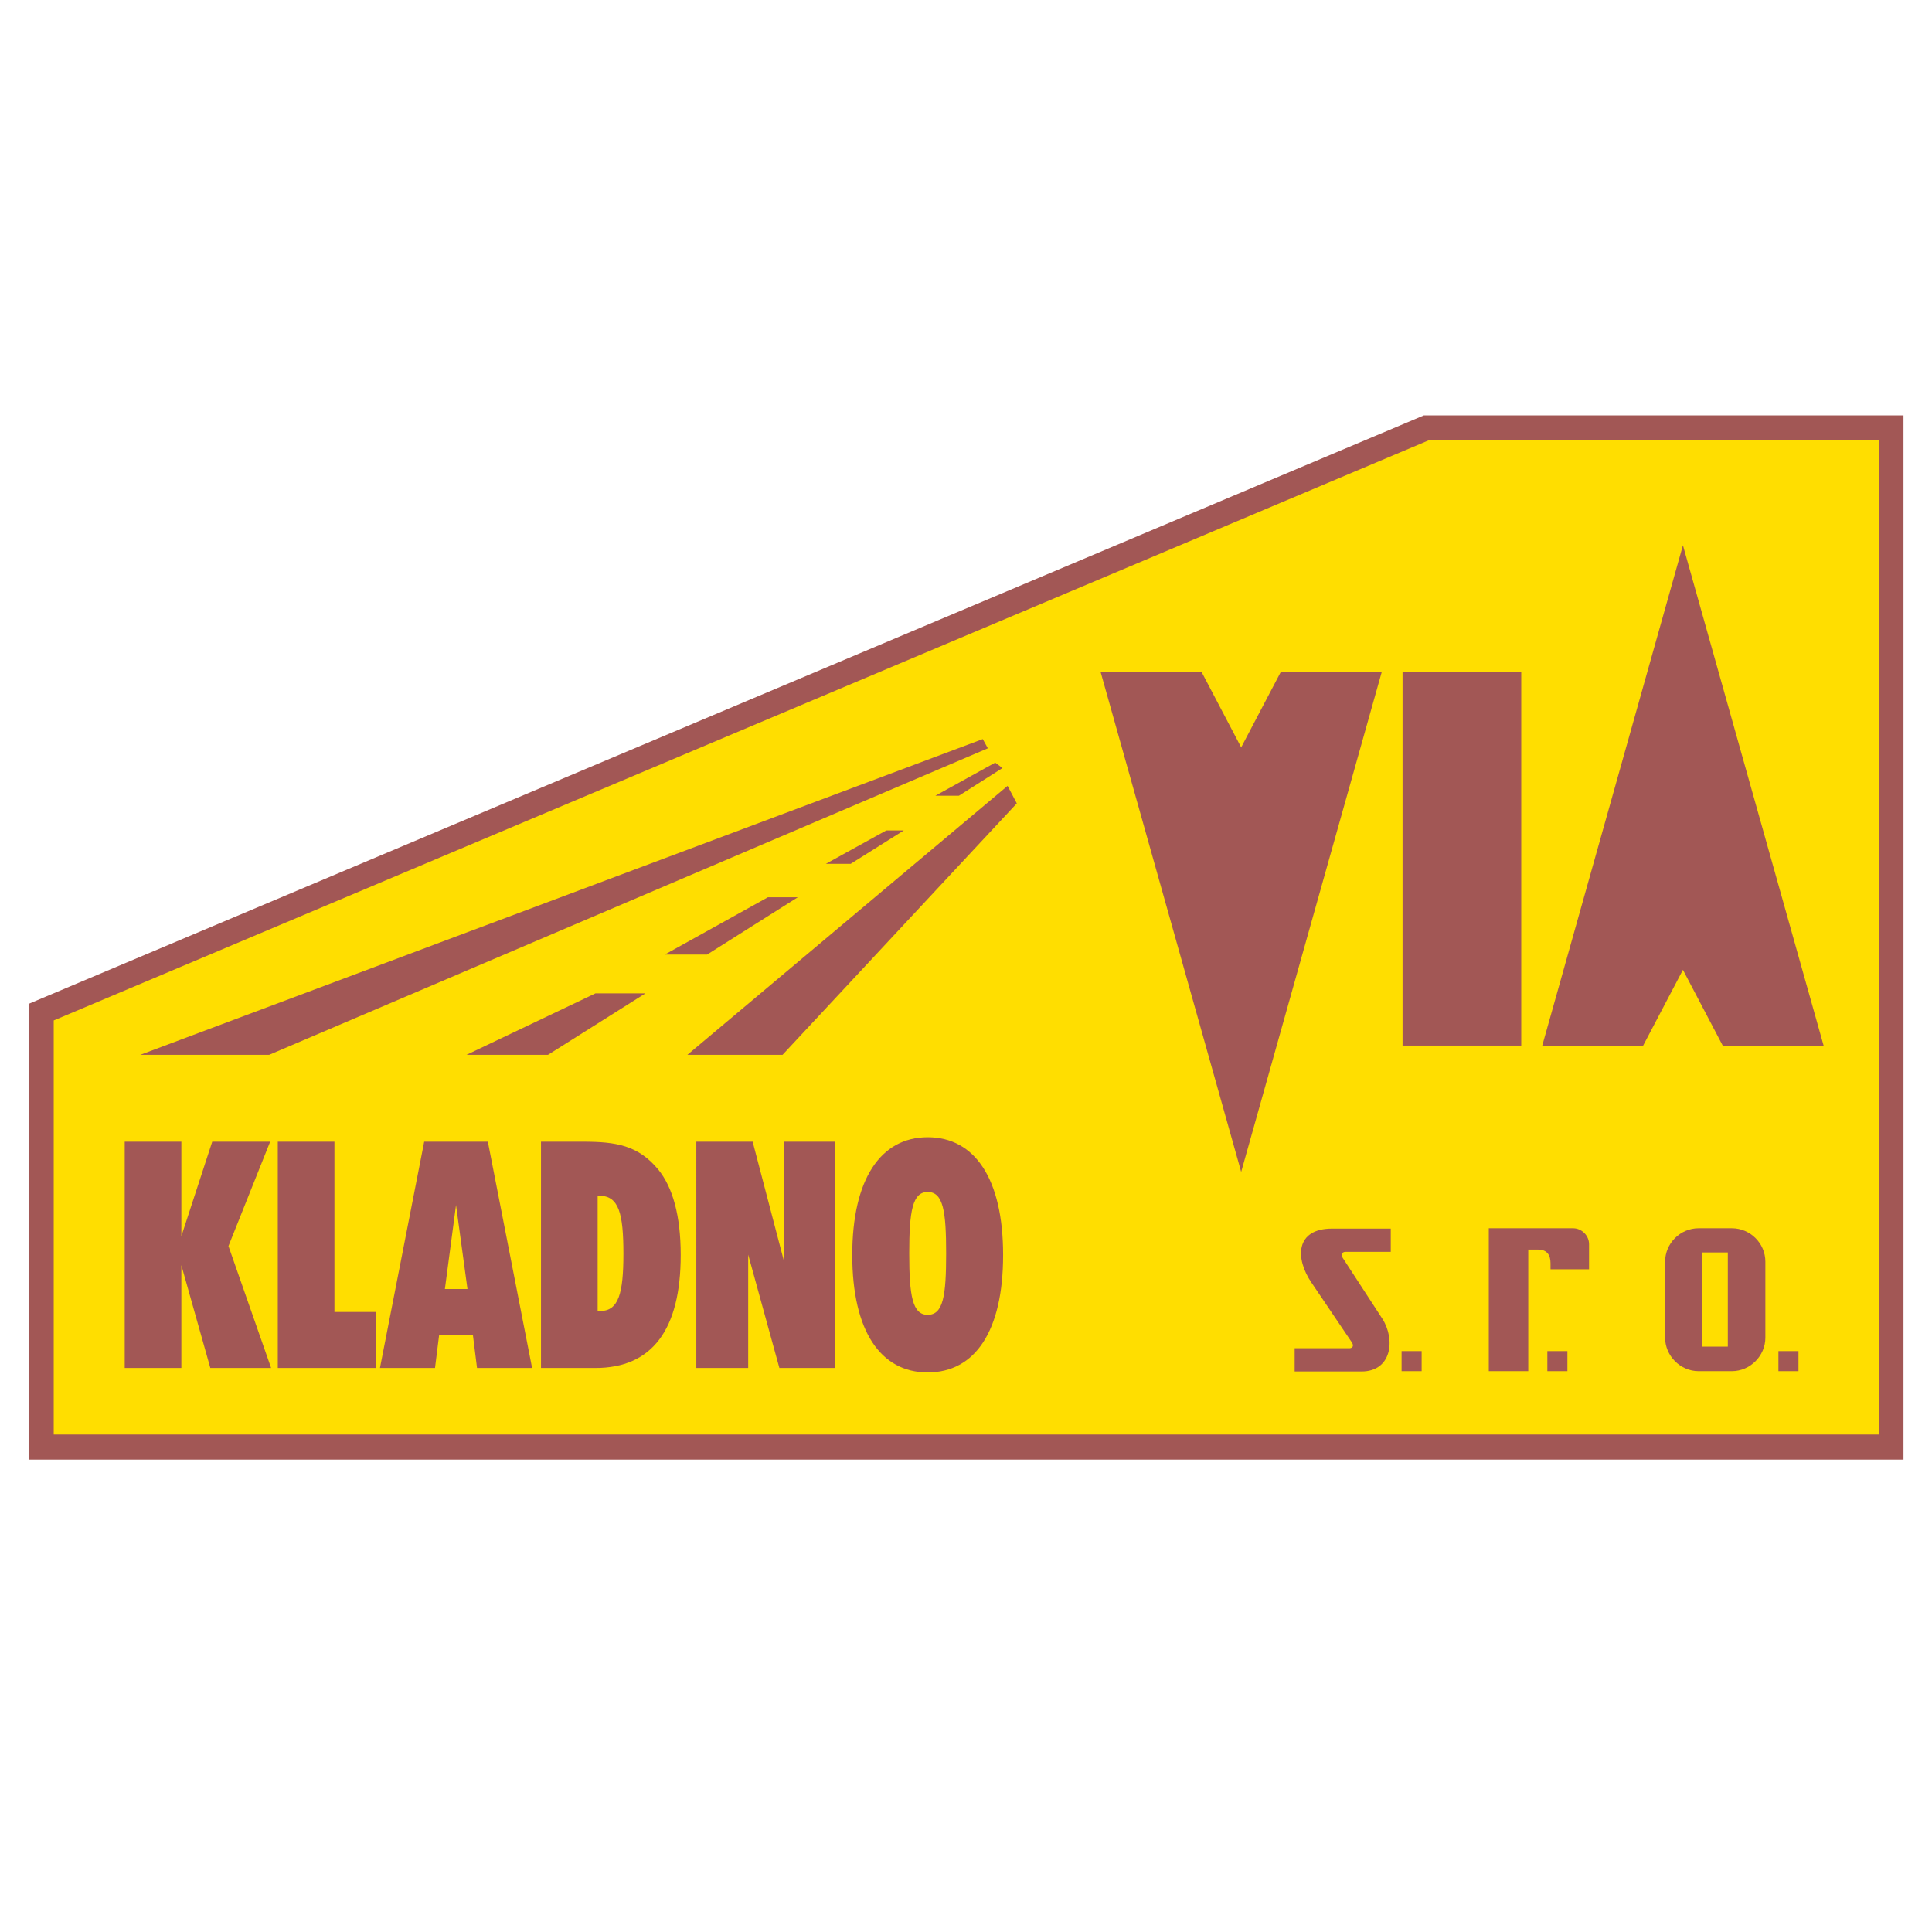
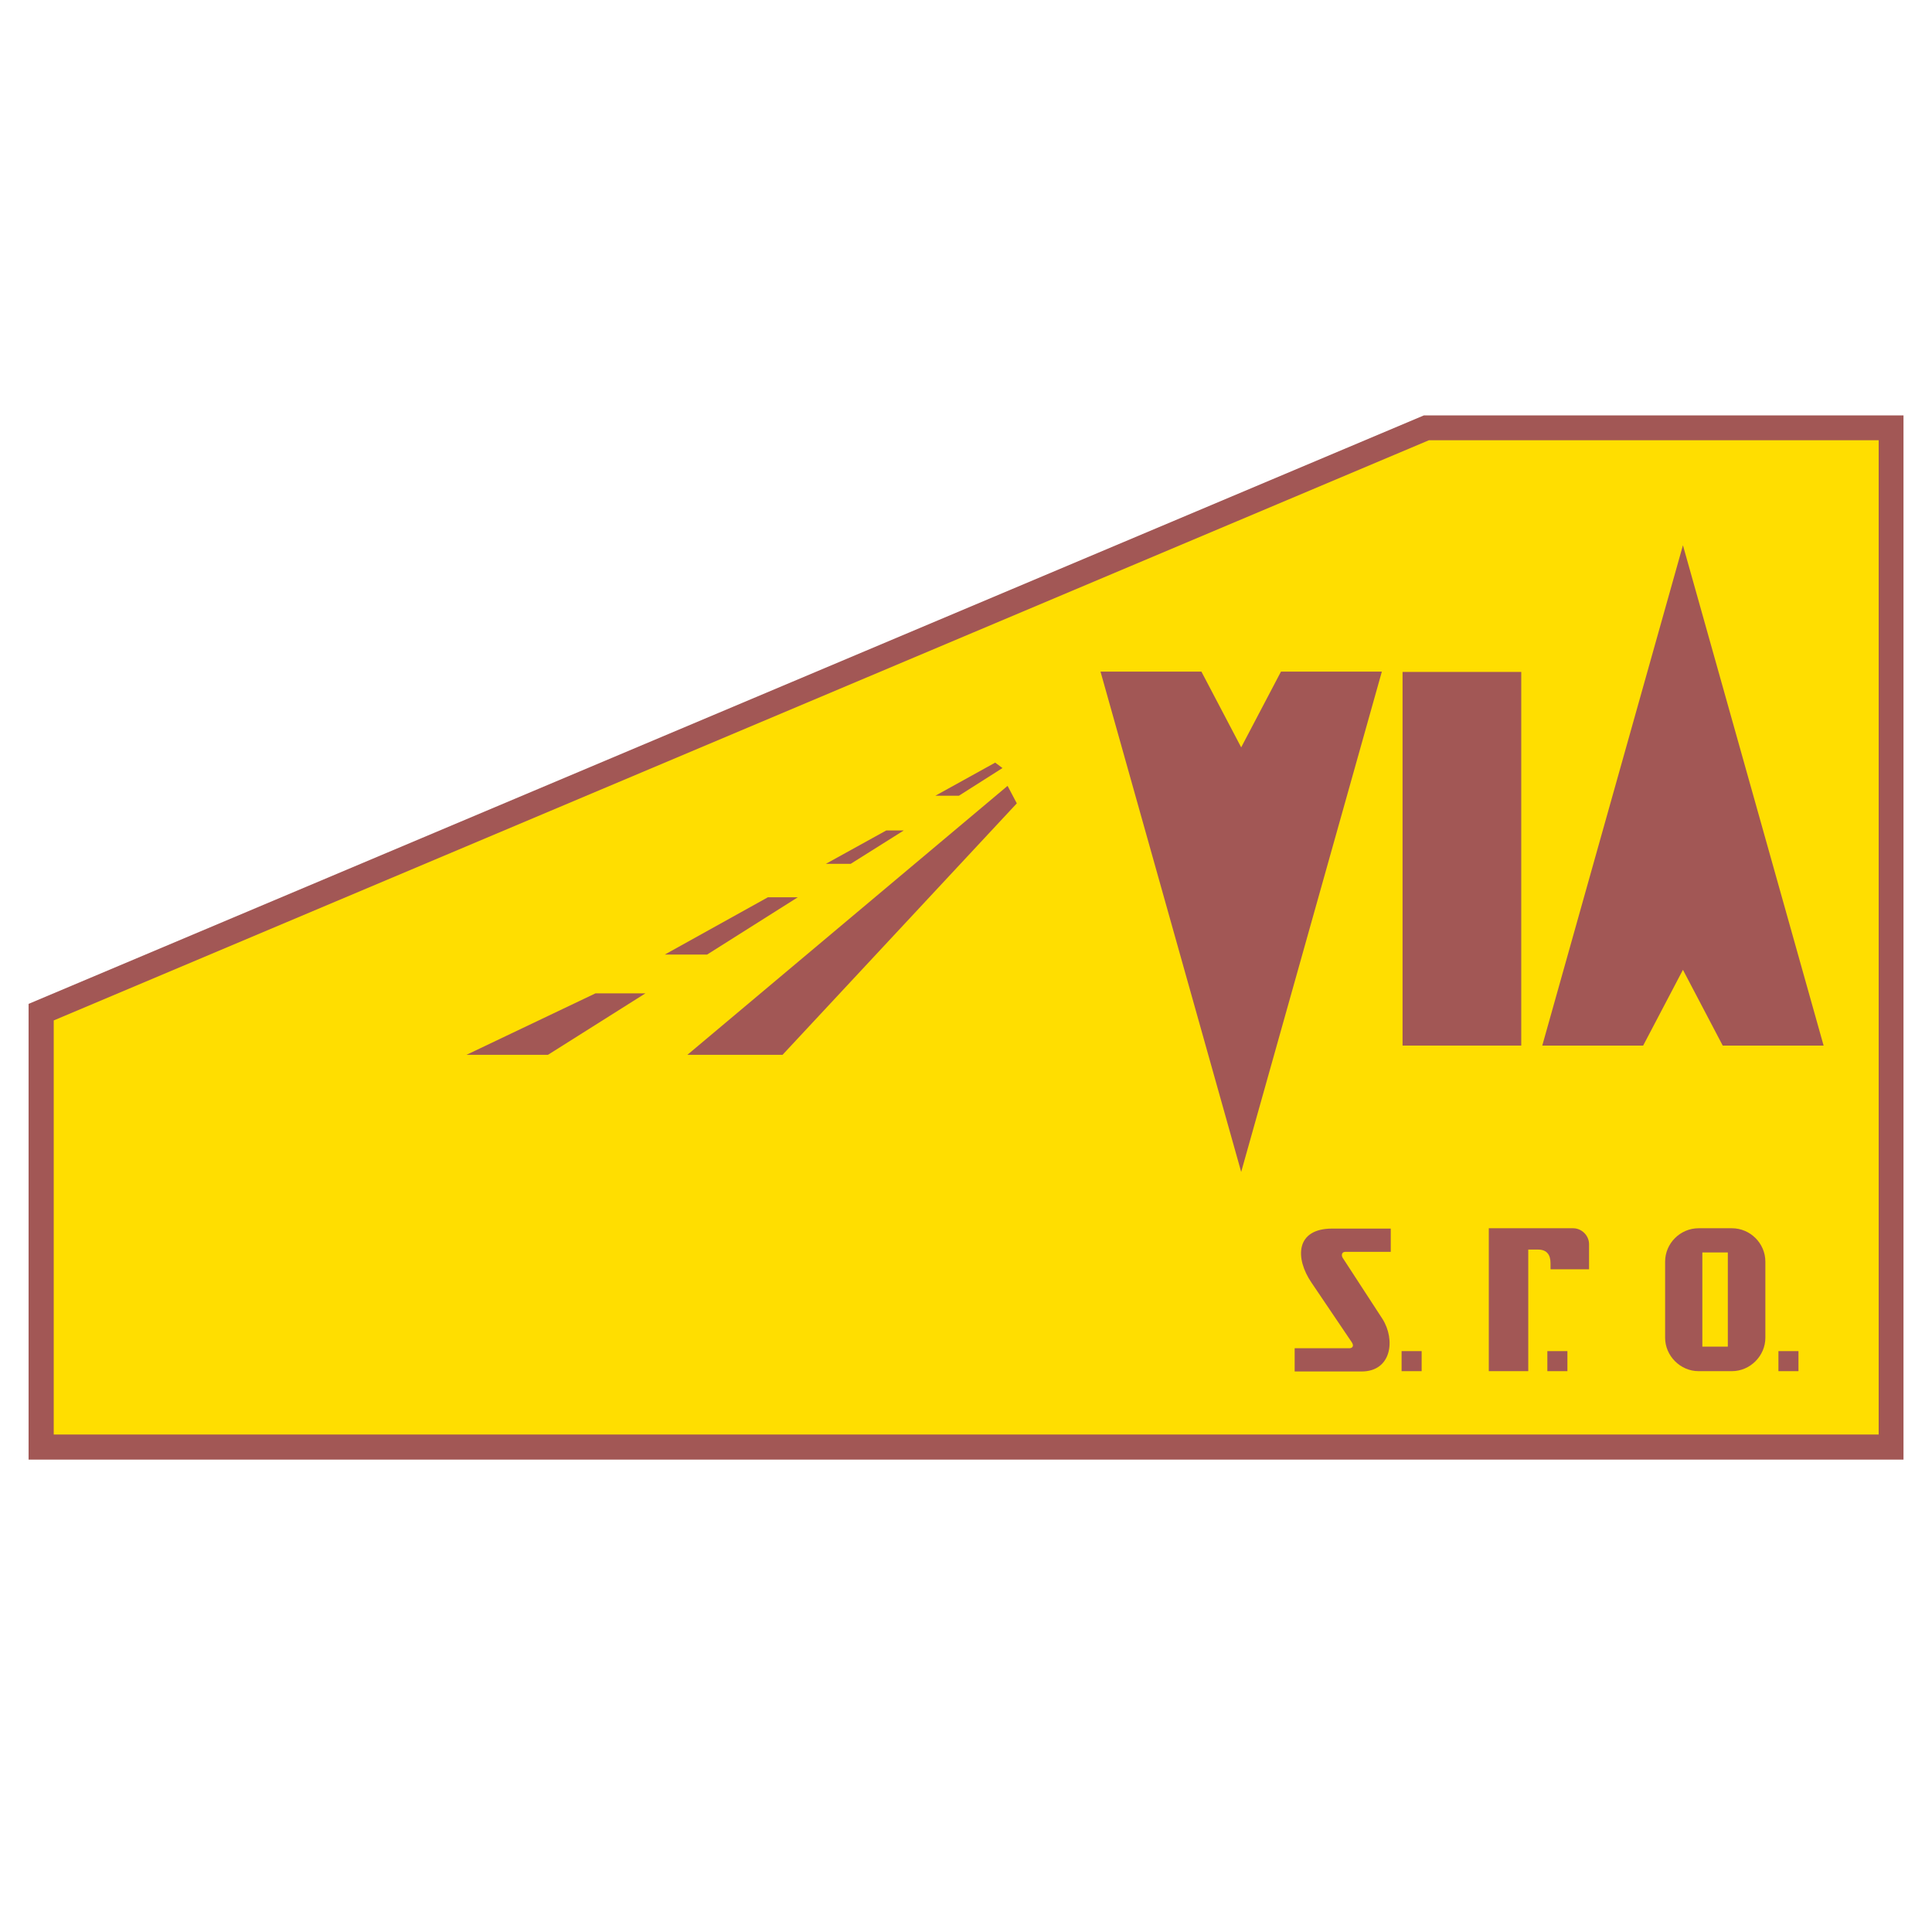
<svg xmlns="http://www.w3.org/2000/svg" version="1.0" id="Layer_1" x="0px" y="0px" width="192.756px" height="192.756px" viewBox="0 0 192.756 192.756" enable-background="new 0 0 192.756 192.756" xml:space="preserve">
  <g>
    <polygon fill-rule="evenodd" clip-rule="evenodd" fill="#FFFFFF" points="0,0 192.756,0 192.756,192.756 0,192.756 0,0  " />
    <polygon fill-rule="evenodd" clip-rule="evenodd" fill="#A25755" points="2.852,100.157 2.852,145.628 189.912,145.628    189.912,41.445 142.06,41.445 2.852,100.157  " />
    <polygon fill-rule="evenodd" clip-rule="evenodd" fill="#FFDE00" points="5.36,101.809 5.36,143.12 187.436,143.12 187.436,43.922    142.567,43.922 5.36,101.809  " />
    <polygon fill-rule="evenodd" clip-rule="evenodd" fill="#A25755" points="167.907,54.4 181.942,104.317 171.876,104.317    167.907,96.76 163.938,104.317 153.872,104.317 167.907,54.4  " />
    <polygon fill-rule="evenodd" clip-rule="evenodd" fill="#A25755" points="123.833,116.923 109.798,67.006 119.864,67.006    123.833,74.564 127.803,67.006 137.868,67.006 123.833,116.923  " />
    <polygon fill-rule="evenodd" clip-rule="evenodd" fill="#A25755" points="139.933,67.038 151.776,67.038 151.776,104.317    139.933,104.317 139.933,67.038  " />
    <polygon fill-rule="evenodd" clip-rule="evenodd" fill="#A25755" points="68.582,105.238 78.076,105.238 101.447,80.152    100.526,78.406 68.582,105.238  " />
-     <polygon fill-rule="evenodd" clip-rule="evenodd" fill="#A25755" points="13.998,105.238 26.857,105.238 98.558,74.659    98.049,73.738 13.998,105.238  " />
    <path fill-rule="evenodd" clip-rule="evenodd" fill="#A25755" d="M46.545,105.238h8.129l9.717-6.129h-4.985L46.545,105.238   L46.545,105.238z M70.551,95.235l9.05-5.716h-2.985l-10.288,5.716H70.551L70.551,95.235z M84.872,86.186l5.303-3.334h-1.747   l-6.033,3.334H84.872L84.872,86.186z M95.668,79.391l4.35-2.763l-0.729-0.54l-5.97,3.303H95.668L95.668,79.391z" />
-     <path fill-rule="evenodd" clip-rule="evenodd" fill="#A25755" d="M12.442,136.483h5.652v-10.257l2.89,10.257h6.065l-4.255-12.162   l4.16-10.415h-5.779l-3.08,9.431v-9.431h-5.652V136.483L12.442,136.483z M27.715,136.483h9.78v-5.589h-4.128v-16.988h-5.652   V136.483L27.715,136.483z M44.386,128.608l1.111-8.383l1.143,8.383H44.386L44.386,128.608z M37.908,136.483h5.493l0.413-3.303   h3.366l0.413,3.303h5.494l-4.414-22.577h-6.351L37.908,136.483L37.908,136.483z M53.975,113.906v22.577h5.43   c5.62,0,8.51-3.779,8.51-11.272c0-3.905-0.794-6.764-2.254-8.542c-2-2.413-4.223-2.763-7.494-2.763H53.975L53.975,113.906z    M59.627,119.305h0.19c1.937,0,2.381,1.81,2.381,5.779c0,3.938-0.476,5.715-2.317,5.715h-0.254V119.305L59.627,119.305z    M69.471,136.483h5.176v-11.305l3.112,11.305h5.557v-22.577h-5.112v11.876l-3.112-11.876h-5.62V136.483L69.471,136.483z    M85.03,125.211c0,7.589,2.826,11.717,7.526,11.717c4.731,0,7.525-4.128,7.525-11.717c0-7.558-2.794-11.749-7.525-11.749   C87.856,113.462,85.03,117.653,85.03,125.211L85.03,125.211z M90.714,125.052c0-4.191,0.317-6.128,1.842-6.128   c1.556,0,1.841,1.937,1.841,6.128c0,4.224-0.286,6.129-1.841,6.129C91.032,131.181,90.714,129.275,90.714,125.052L90.714,125.052z" />
    <polygon fill-rule="evenodd" clip-rule="evenodd" fill="#A25755" points="139.837,134.801 141.838,134.801 141.838,136.801    139.837,136.801 139.837,134.801  " />
    <polygon fill-rule="evenodd" clip-rule="evenodd" fill="#A25755" points="154.38,134.801 156.381,134.801 156.381,136.801    154.38,136.801 154.38,134.801  " />
    <polygon fill-rule="evenodd" clip-rule="evenodd" fill="#A25755" points="177.434,134.801 179.434,134.801 179.434,136.801    177.434,136.801 177.434,134.801  " />
    <path fill-rule="evenodd" clip-rule="evenodd" fill="#A25755" d="M169.463,122.543h3.334c1.811,0,3.334,1.493,3.334,3.335v7.589   c0,1.81-1.523,3.334-3.334,3.334h-3.334c-1.81,0-3.334-1.524-3.334-3.334v-7.589C166.129,124.036,167.653,122.543,169.463,122.543   L169.463,122.543z M172.385,134.355h-2.541v-9.398h2.541V134.355L172.385,134.355z" />
    <path fill-rule="evenodd" clip-rule="evenodd" fill="#A25755" d="M154.697,126.64v-0.604c0-0.857-0.381-1.365-1.238-1.365h-0.984   v12.13h-3.938v-14.258h8.415c0.857,0,1.588,0.73,1.588,1.588v2.509H154.697L154.697,126.64z" />
    <path fill-rule="evenodd" clip-rule="evenodd" fill="#A25755" d="M135.836,136.833h-6.668v-2.318h5.462   c0.222,0,0.508-0.159,0.254-0.571l-4.033-5.97c-1.651-2.414-1.619-5.398,2.064-5.398h5.842v2.318h-4.509   c-0.444,0-0.412,0.412-0.285,0.603l3.969,6.097C139.233,133.657,138.853,136.833,135.836,136.833L135.836,136.833z" />
  </g>
</svg>